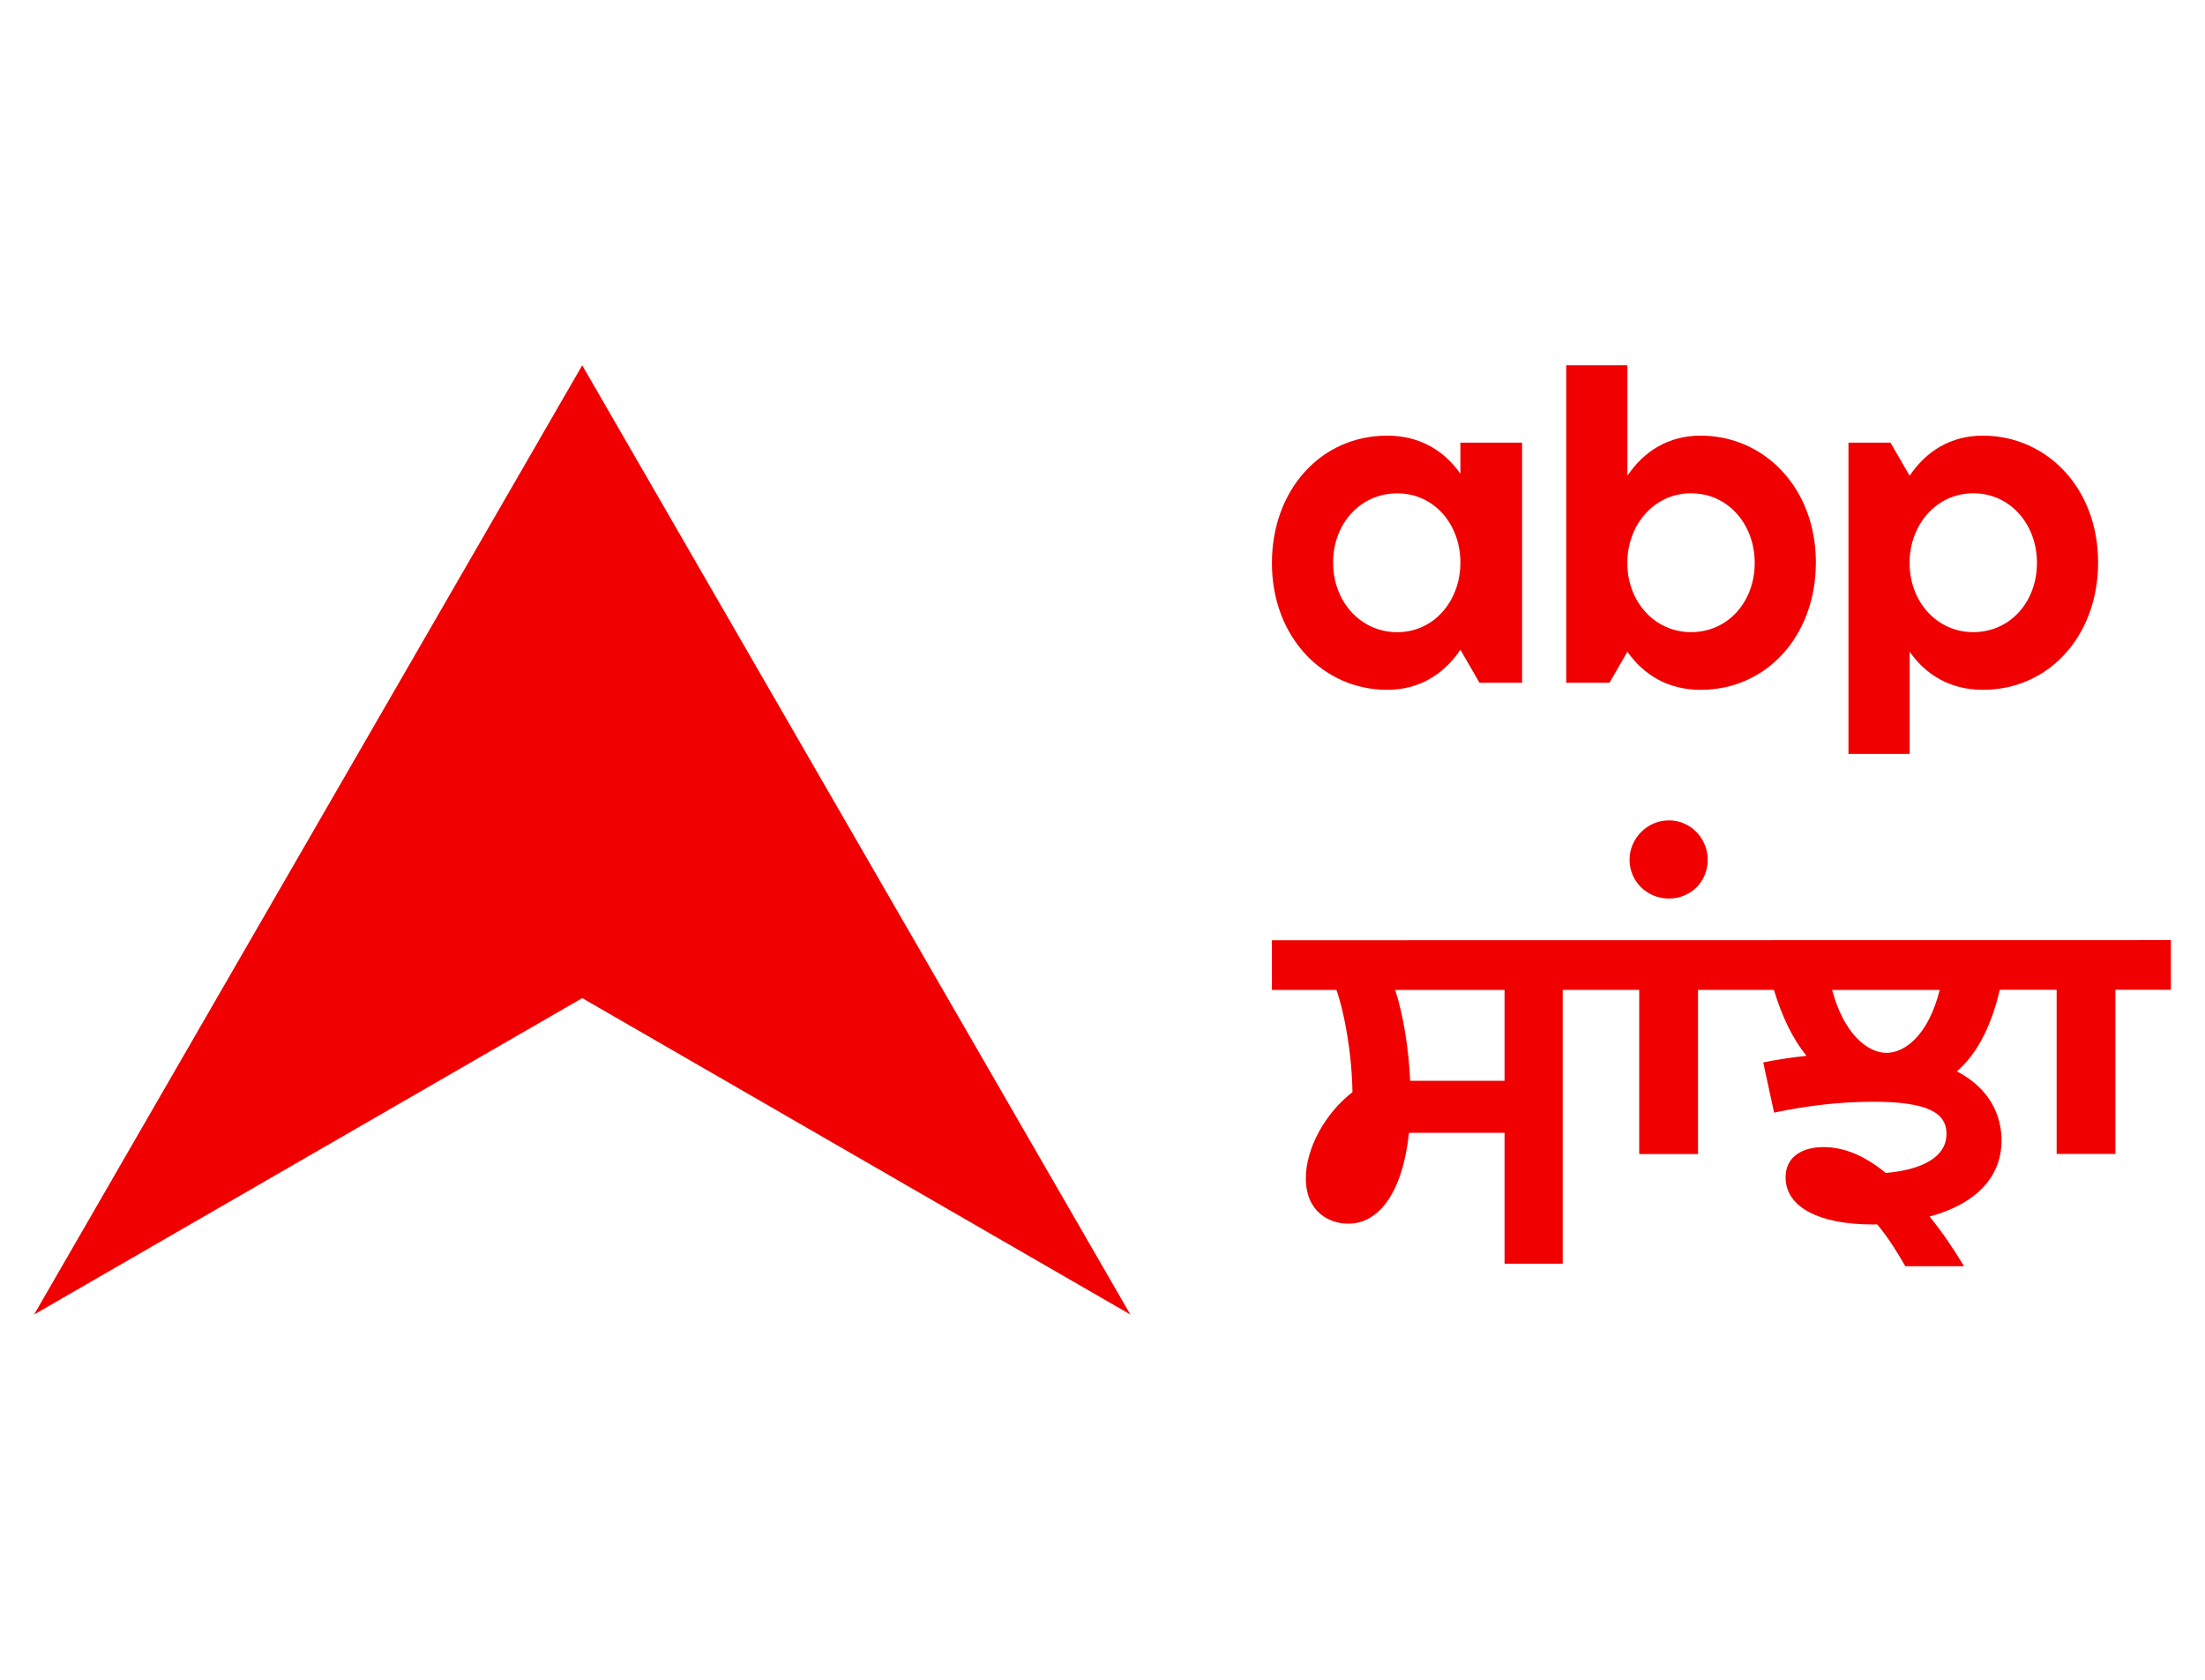
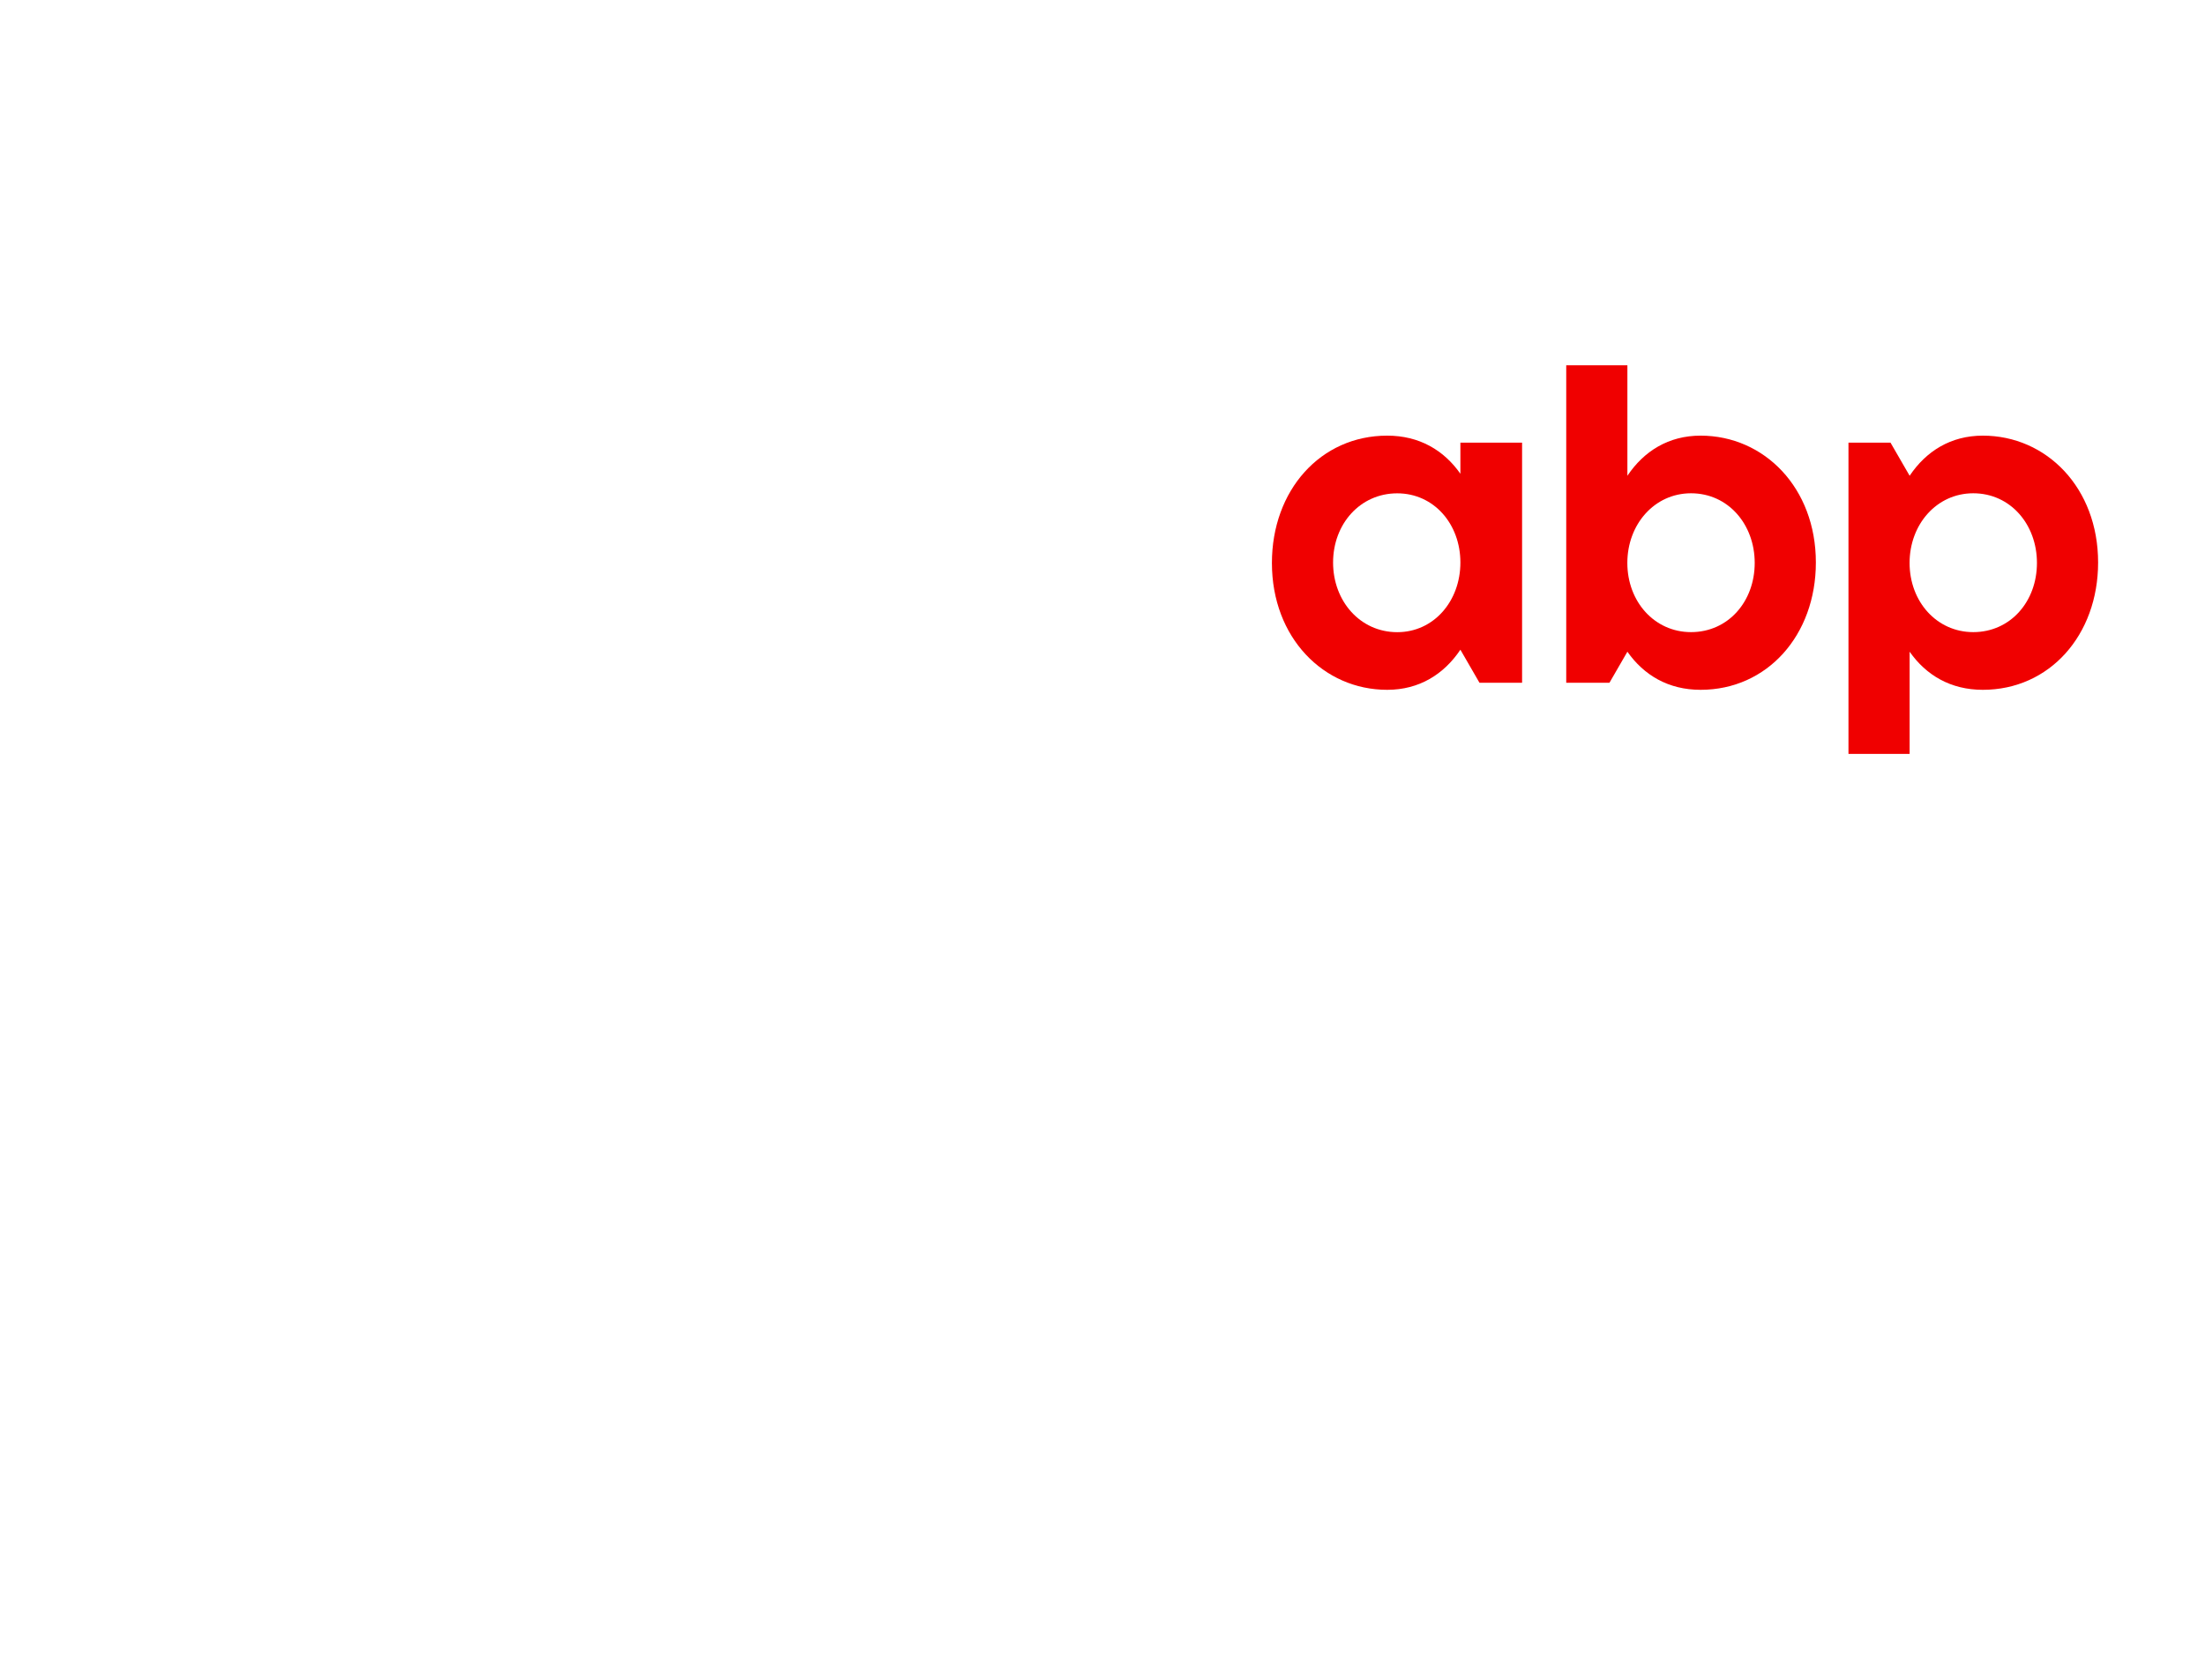
<svg xmlns="http://www.w3.org/2000/svg" version="1.1" id="Layer_1" x="0px" y="0px" viewBox="0 0 42 32" style="enable-background:new 0 0 42 32;" xml:space="preserve">
  <style type="text/css">
	.st0{fill:#F00000;}
</style>
  <g>
    <g>
      <path class="st0" d="M32.392,8.299c-0.611,0-1.079,0.296-1.394,0.764l0-2.104l-1.165,0l0,6.048l0.823,0l0.342-0.592    c0.315,0.449,0.783,0.726,1.394,0.726c1.27,0,2.196-1.041,2.196-2.426C34.588,9.292,33.604,8.299,32.392,8.299z M32.21,12.042    c-0.697,0-1.213-0.582-1.213-1.318c0-0.735,0.516-1.327,1.213-1.327c0.707,0,1.213,0.592,1.213,1.327    C33.423,11.46,32.917,12.042,32.21,12.042z" />
      <path class="st0" d="M37.768,8.299c-0.611,0-1.079,0.296-1.394,0.764l-0.364-0.63l-0.801,0l0,5.929l1.165,0l0-1.947    c0.315,0.449,0.783,0.726,1.394,0.726c1.27,0,2.196-1.041,2.196-2.426C39.964,9.292,38.98,8.299,37.768,8.299z M37.586,12.042    c-0.697,0-1.213-0.582-1.213-1.318c0-0.735,0.516-1.327,1.213-1.327c0.707,0,1.213,0.592,1.213,1.327    C38.799,11.46,38.293,12.042,37.586,12.042z" />
      <path class="st0" d="M27.817,9.025c-0.315-0.449-0.783-0.726-1.394-0.726c-1.27,0-2.196,1.041-2.196,2.426    c0,1.423,0.984,2.416,2.196,2.416c0.611,0,1.079-0.296,1.394-0.764l0.364,0.63l0.811,0l0-4.574l-1.175,0L27.817,9.025z     M26.614,12.043c-0.707,0-1.222-0.592-1.222-1.327c0-0.735,0.516-1.318,1.222-1.318c0.697,0,1.203,0.583,1.203,1.318    C27.817,11.45,27.312,12.043,26.614,12.043z" />
    </g>
    <g>
-       <path class="st0" d="M31.039,16.378c0,0.415,0.335,0.739,0.75,0.739c0.415,0,0.739-0.323,0.739-0.739    c0-0.404-0.323-0.75-0.739-0.75C31.373,15.628,31.039,15.974,31.039,16.378z" />
-       <path class="st0" d="M24.227,17.912l0,0.946l1.229,0c0.145,0.404,0.295,1.199,0.305,1.947c-0.518,0.401-0.888,1.067-0.888,1.641    c0,0.634,0.439,0.865,0.808,0.865c0.59,0,1.037-0.603,1.157-1.731l1.82,0l0,2.493l1.108,0l0-5.216l1.457,0l0,3.127l1.12,0l0-3.127    l1.446,0c0.153,0.508,0.356,0.932,0.621,1.256c-0.27,0.029-0.552,0.07-0.825,0.126l0.207,0.956    c0.645-0.138,1.291-0.207,1.89-0.207c1.049,0,1.394,0.219,1.394,0.61c0,0.455-0.483,0.688-1.158,0.747    c-0.369-0.306-0.766-0.493-1.182-0.493c-0.426,0-0.725,0.196-0.725,0.576c0,0.576,0.656,0.898,1.659,0.898    c0.03,0,0.059,0,0.087-0.001c0.209,0.25,0.368,0.51,0.535,0.796l1.118,0c-0.203-0.336-0.42-0.658-0.656-0.946    c0.817-0.221,1.37-0.701,1.37-1.451c0-0.457-0.206-0.978-0.849-1.315c0.334-0.291,0.634-0.771,0.816-1.554l1.083,0l0,3.127    l1.119,0l0-3.127l1.057,0l0-0.946L24.227,17.912z M28.658,20.589l-1.797,0c-0.029-0.61-0.129-1.246-0.286-1.731l2.083,0    L28.658,20.589z M35.934,20.057c-0.38,0-0.822-0.39-1.036-1.198l2.049,0C36.726,19.736,36.273,20.057,35.934,20.057z" />
-     </g>
-     <polygon class="st0" points="0.65,25.041 11.09,19.014 21.53,25.041 11.09,6.959  " />
+       </g>
  </g>
</svg>